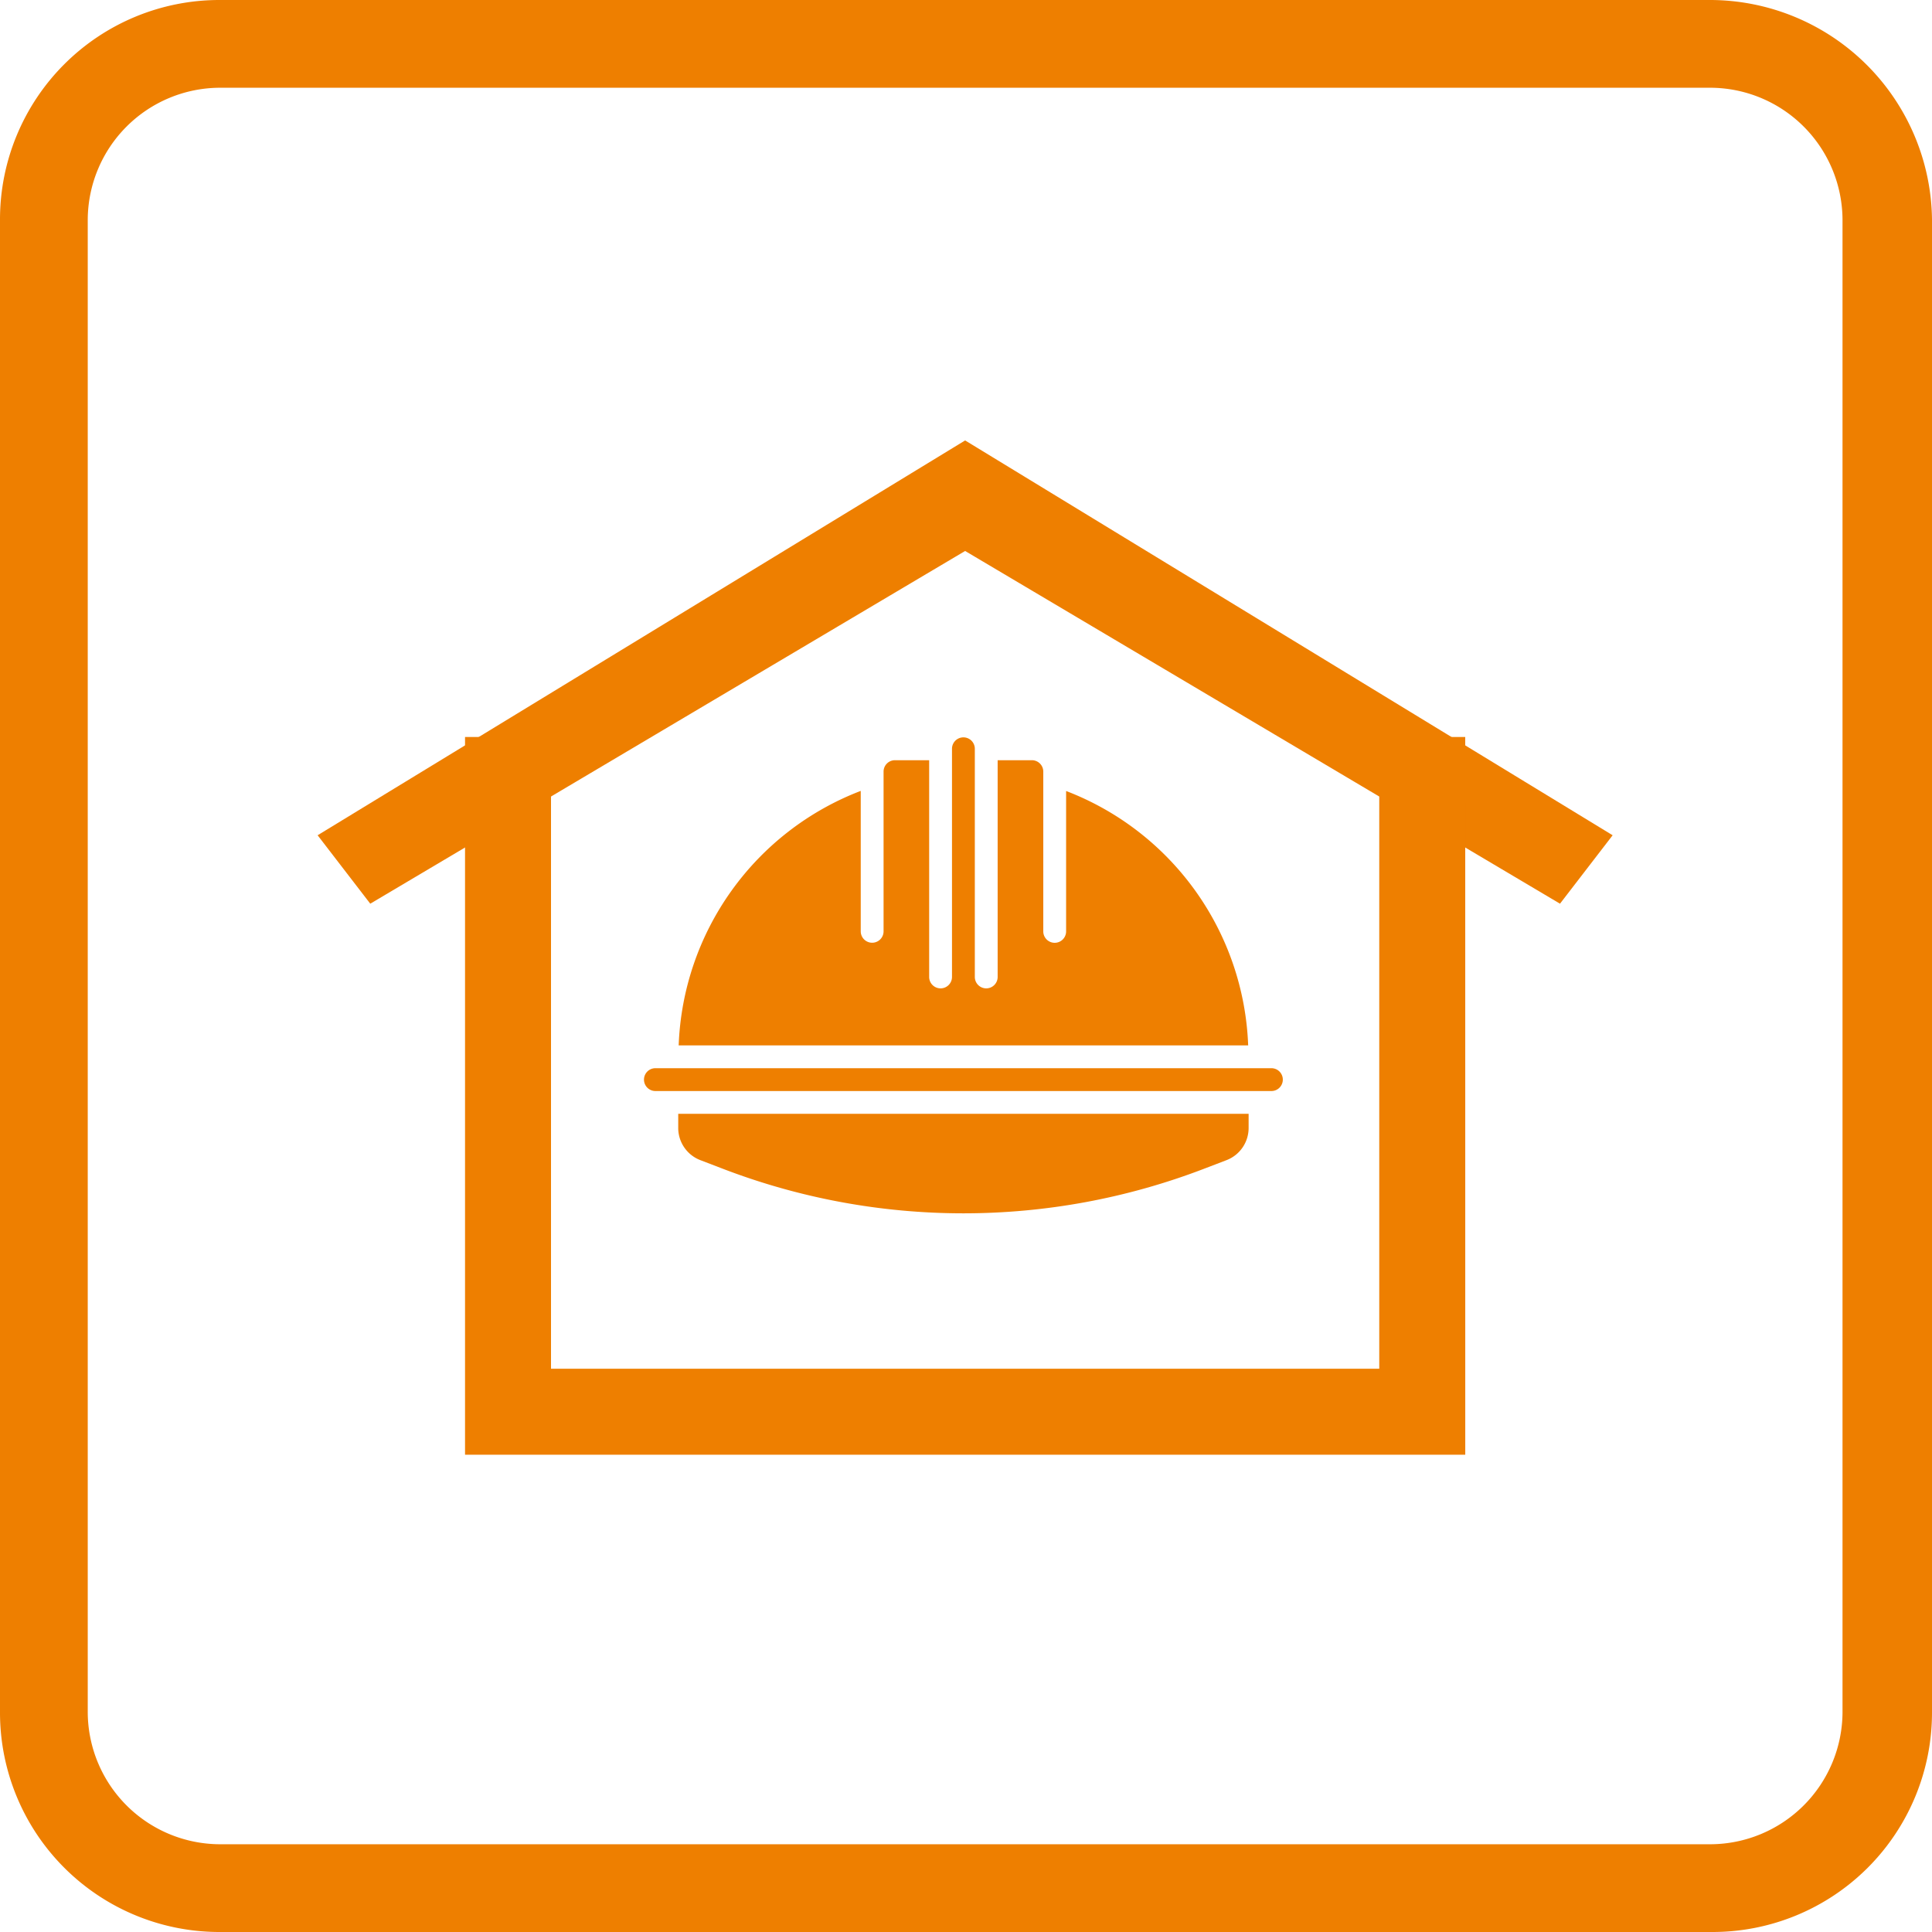
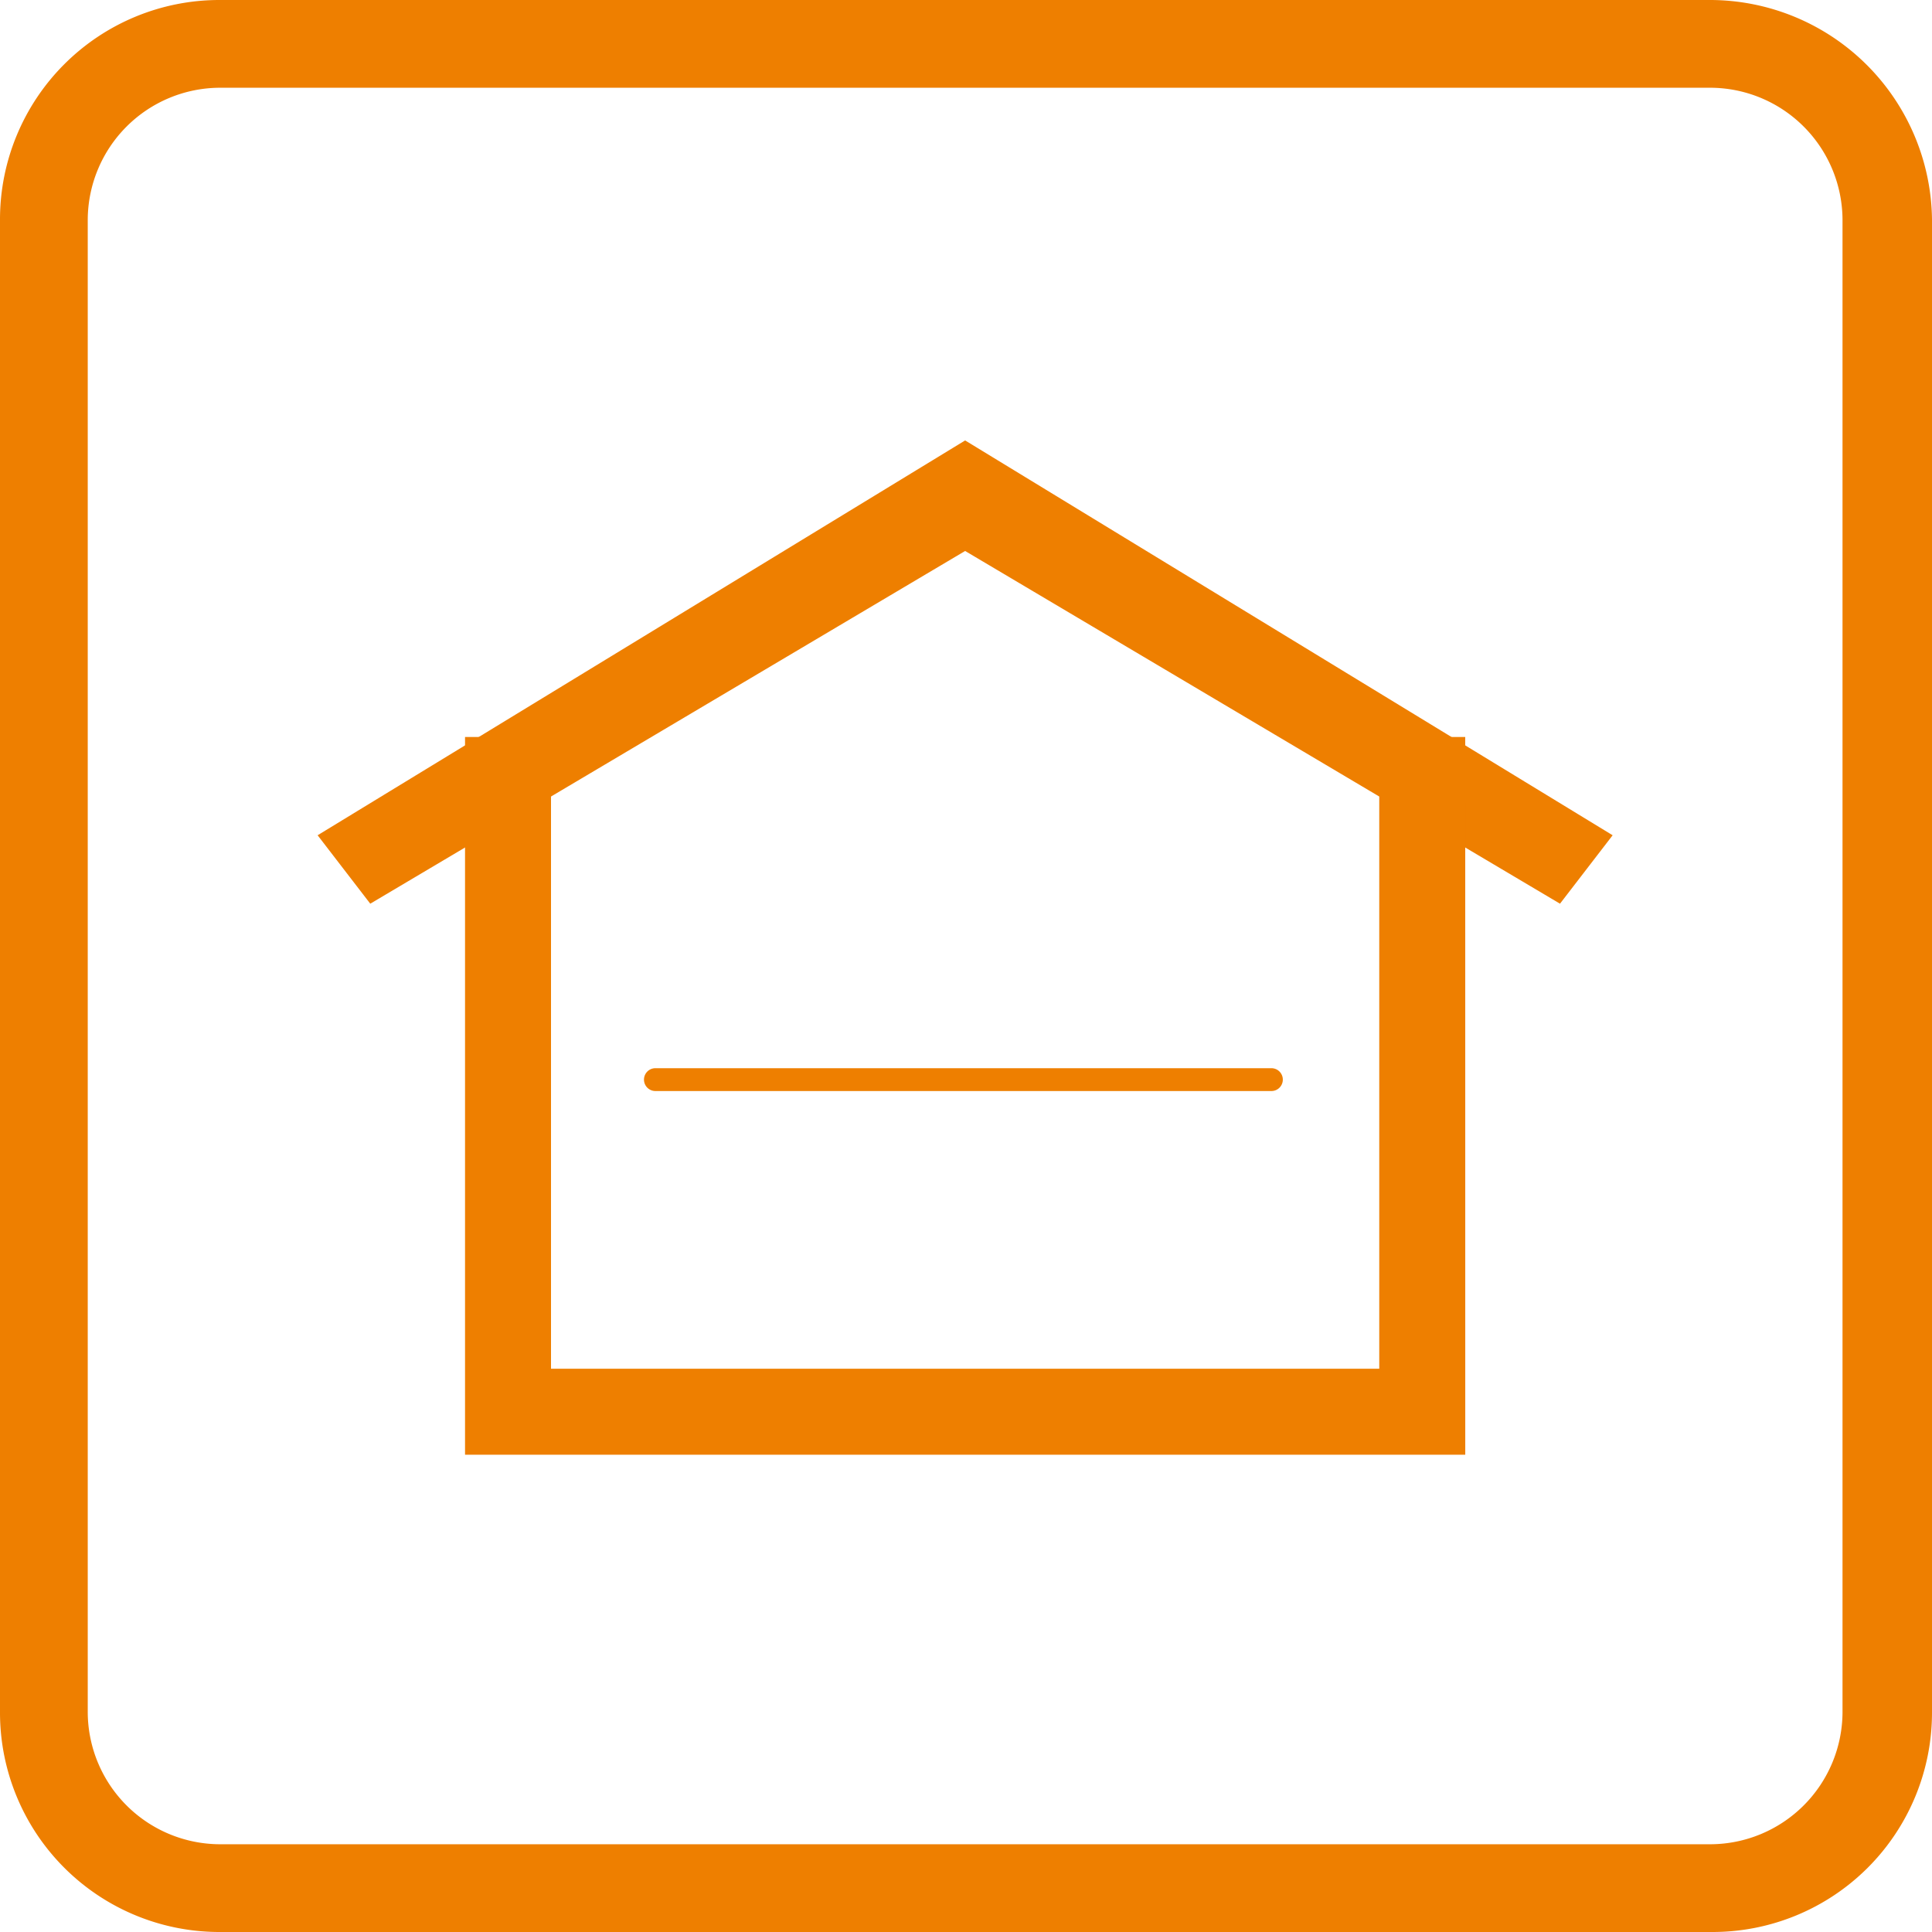
<svg xmlns="http://www.w3.org/2000/svg" width="60" height="60" viewBox="0 0 60 60">
  <g id="Groupe_223" data-name="Groupe 223" transform="translate(-155 -1216.1)">
    <g id="Groupe_222" data-name="Groupe 222">
      <g id="Groupe_219" data-name="Groupe 219" transform="translate(155 1216.1)">
        <g id="Groupe_214" data-name="Groupe 214">
          <path id="Tracé_1901" data-name="Tracé 1901" d="M53.134,2.725a4.117,4.117,0,0,1,4.087,4.087V53.188a4.117,4.117,0,0,1-4.087,4.087H6.812a4.117,4.117,0,0,1-4.087-4.087V6.812A4.117,4.117,0,0,1,6.812,2.725H53.134m0-2.725H6.812A6.814,6.814,0,0,0,0,6.812V53.188A6.814,6.814,0,0,0,6.812,60H53.188A6.814,6.814,0,0,0,60,53.188V6.812A6.9,6.9,0,0,0,53.134,0Z" fill="#ee7f00" />
        </g>
        <g id="Groupe_218" data-name="Groupe 218" transform="translate(9.864 13.678)">
          <g id="Groupe_217" data-name="Groupe 217">
            <g id="Groupe_215" data-name="Groupe 215">
              <path id="Tracé_1902" data-name="Tracé 1902" d="M56.683,39.487,38.209,28.533,19.735,39.487,18.1,37.362,38.209,25.1,58.318,37.362Z" transform="translate(-18.1 -25.1)" fill="#ee7f00" />
            </g>
            <g id="Groupe_216" data-name="Groupe 216" transform="translate(4.578 9.21)">
              <path id="Tracé_1903" data-name="Tracé 1903" d="M57.563,64.289H26.5V42h2.67V61.619H54.892V42h2.67Z" transform="translate(-26.5 -42)" fill="#ee7f00" />
            </g>
          </g>
        </g>
      </g>
      <g id="helmet" transform="translate(175 1239)">
        <path id="Tracé_1904" data-name="Tracé 1904" d="M19.839,232.354a.354.354,0,0,0-.354-.354H.354a.354.354,0,0,0,0,.709H19.485A.354.354,0,0,0,19.839,232.354Zm0,0" transform="translate(0 -221.726)" fill="#ee7f00" />
-         <path id="Tracé_1905" data-name="Tracé 1905" d="M41.714,264.444V264H24v.444a1.07,1.07,0,0,0,.681.992l.673.258a20.864,20.864,0,0,0,15.007,0l.673-.258A1.07,1.07,0,0,0,41.714,264.444Zm0,0" transform="translate(-22.937 -252.309)" fill="#ee7f00" />
-         <path id="Tracé_1906" data-name="Tracé 1906" d="M24.32,9.565H42.006a8.813,8.813,0,0,0-5.654-7.9v4.36a.354.354,0,1,1-.709,0V1.063a.354.354,0,0,0-.354-.354H34.226V7.44a.354.354,0,1,1-.709,0V.354a.354.354,0,0,0-.709,0V7.44a.354.354,0,0,1-.709,0V.709H31.037a.354.354,0,0,0-.354.354v4.96a.354.354,0,0,1-.709,0V1.662A8.813,8.813,0,0,0,24.32,9.565Zm0,0" transform="translate(-23.243)" fill="#ee7f00" />
      </g>
    </g>
  </g>
</svg>